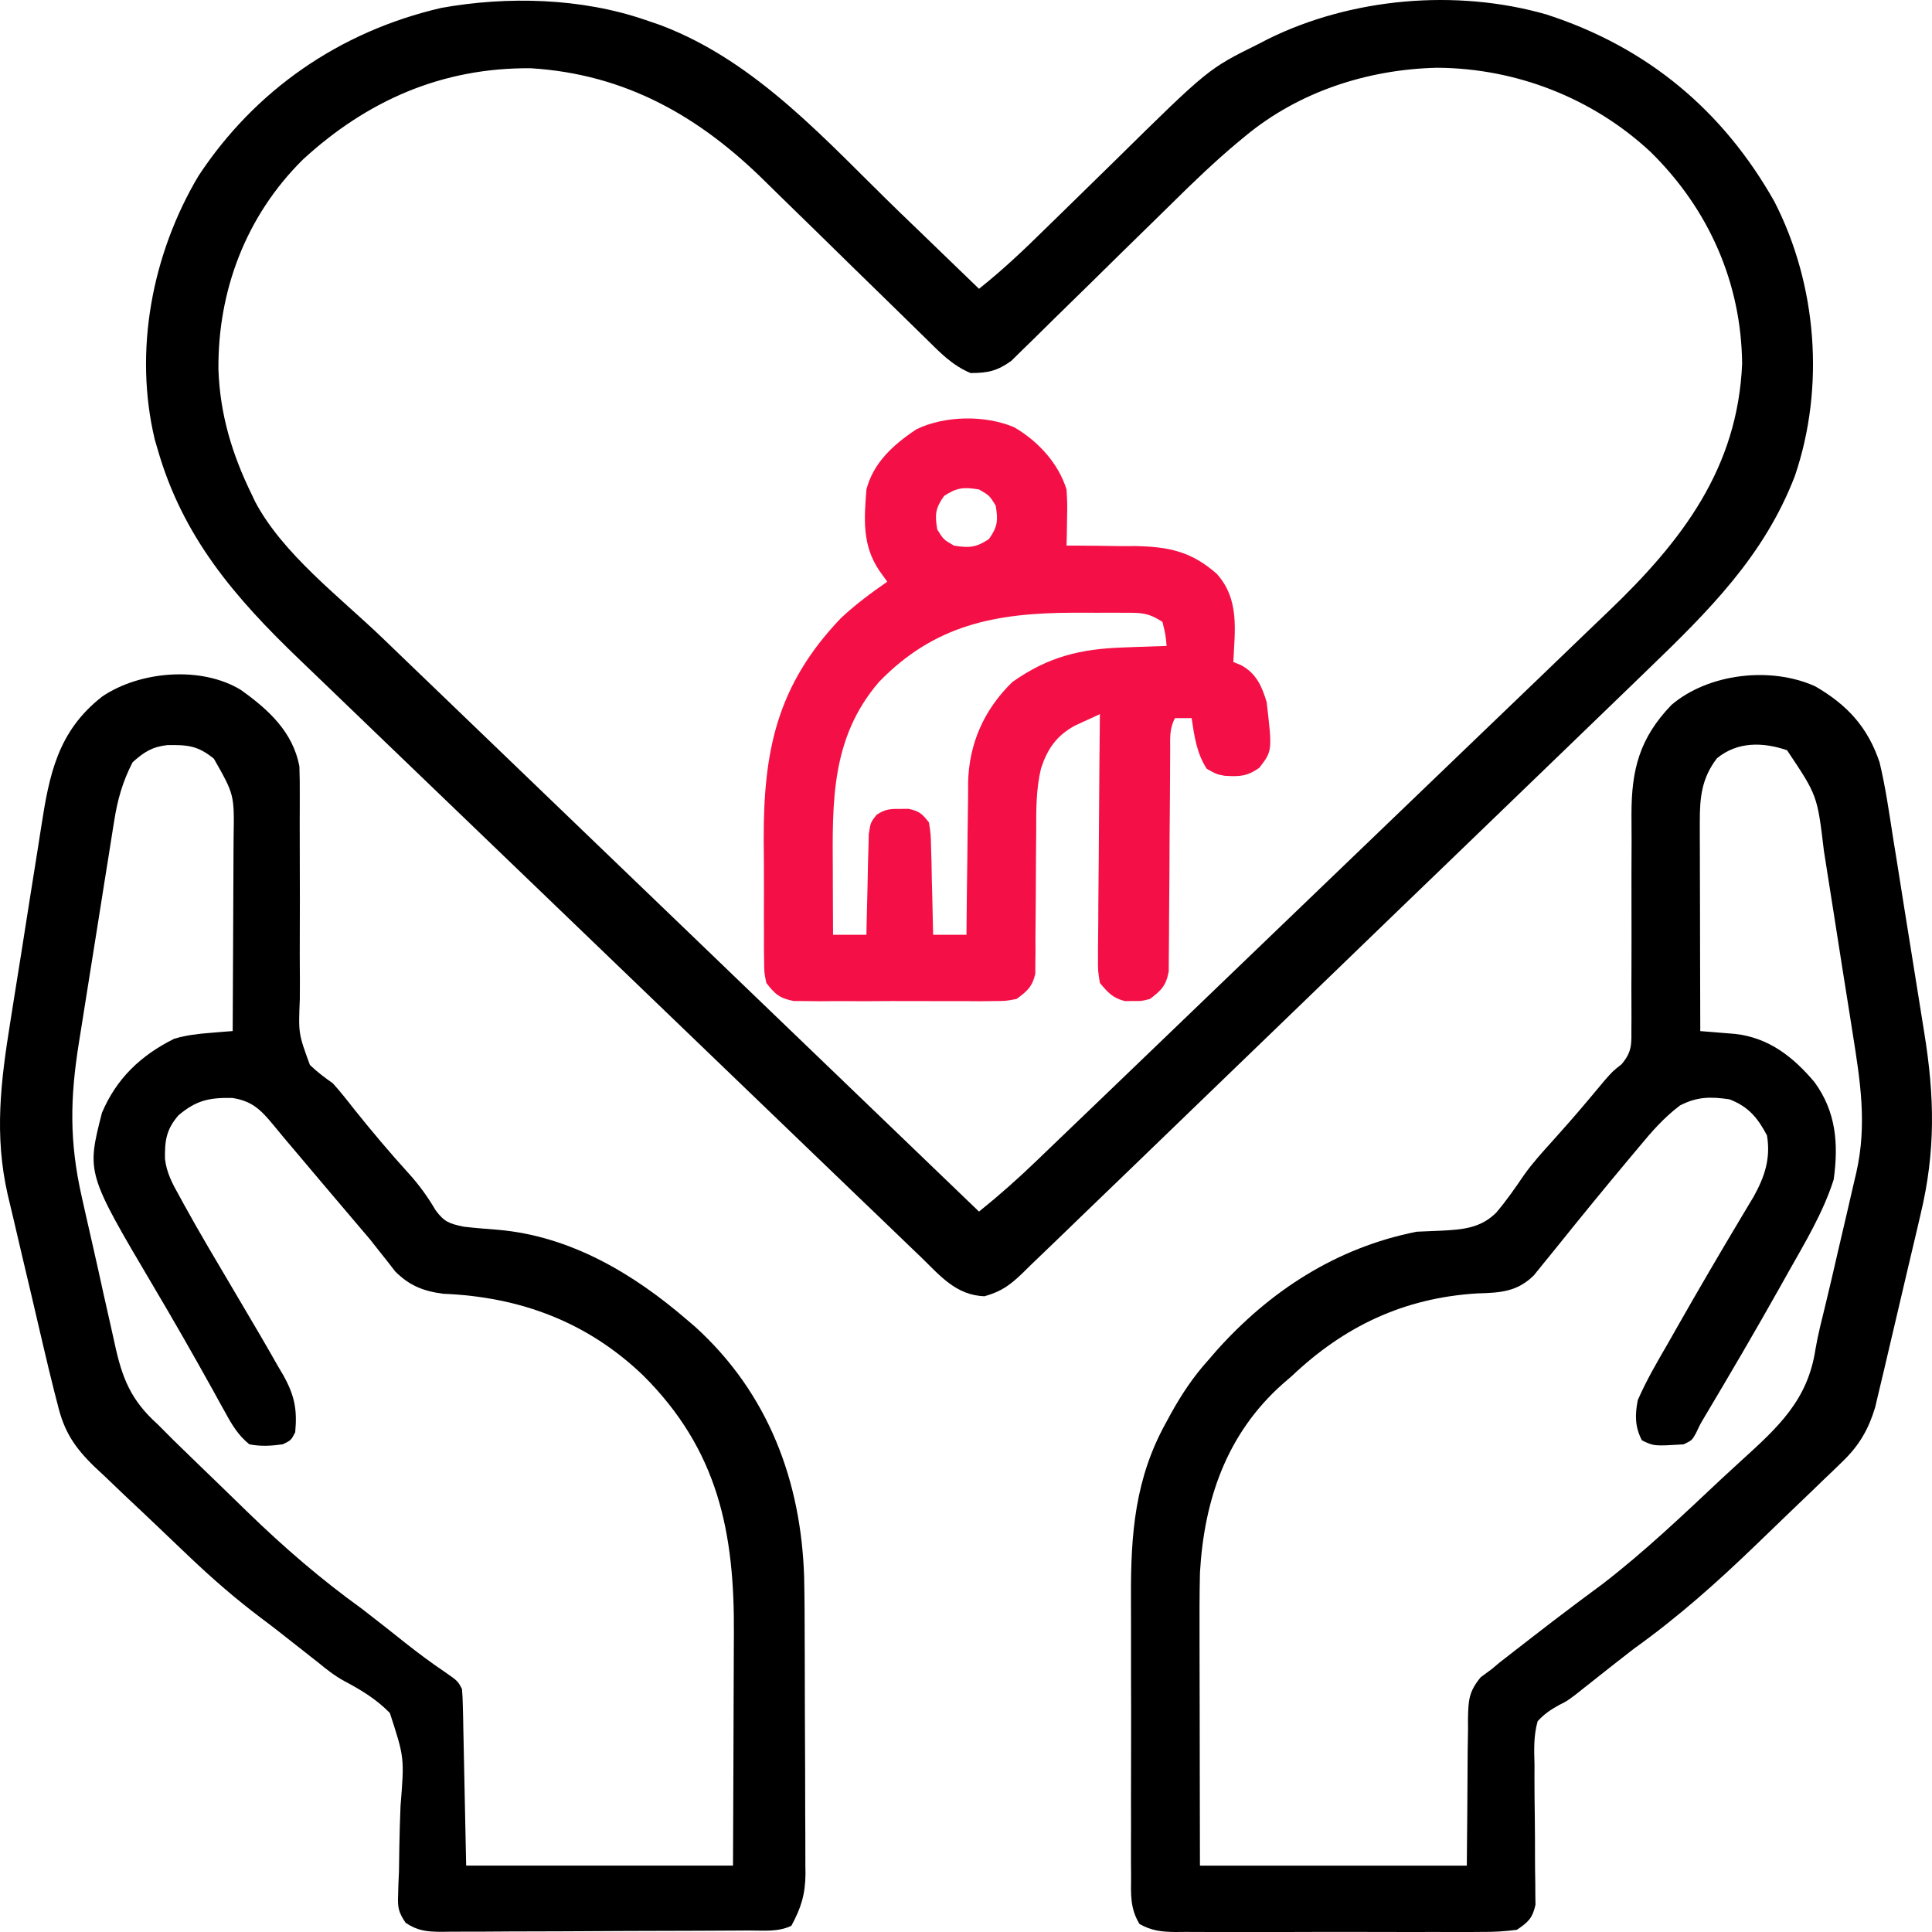
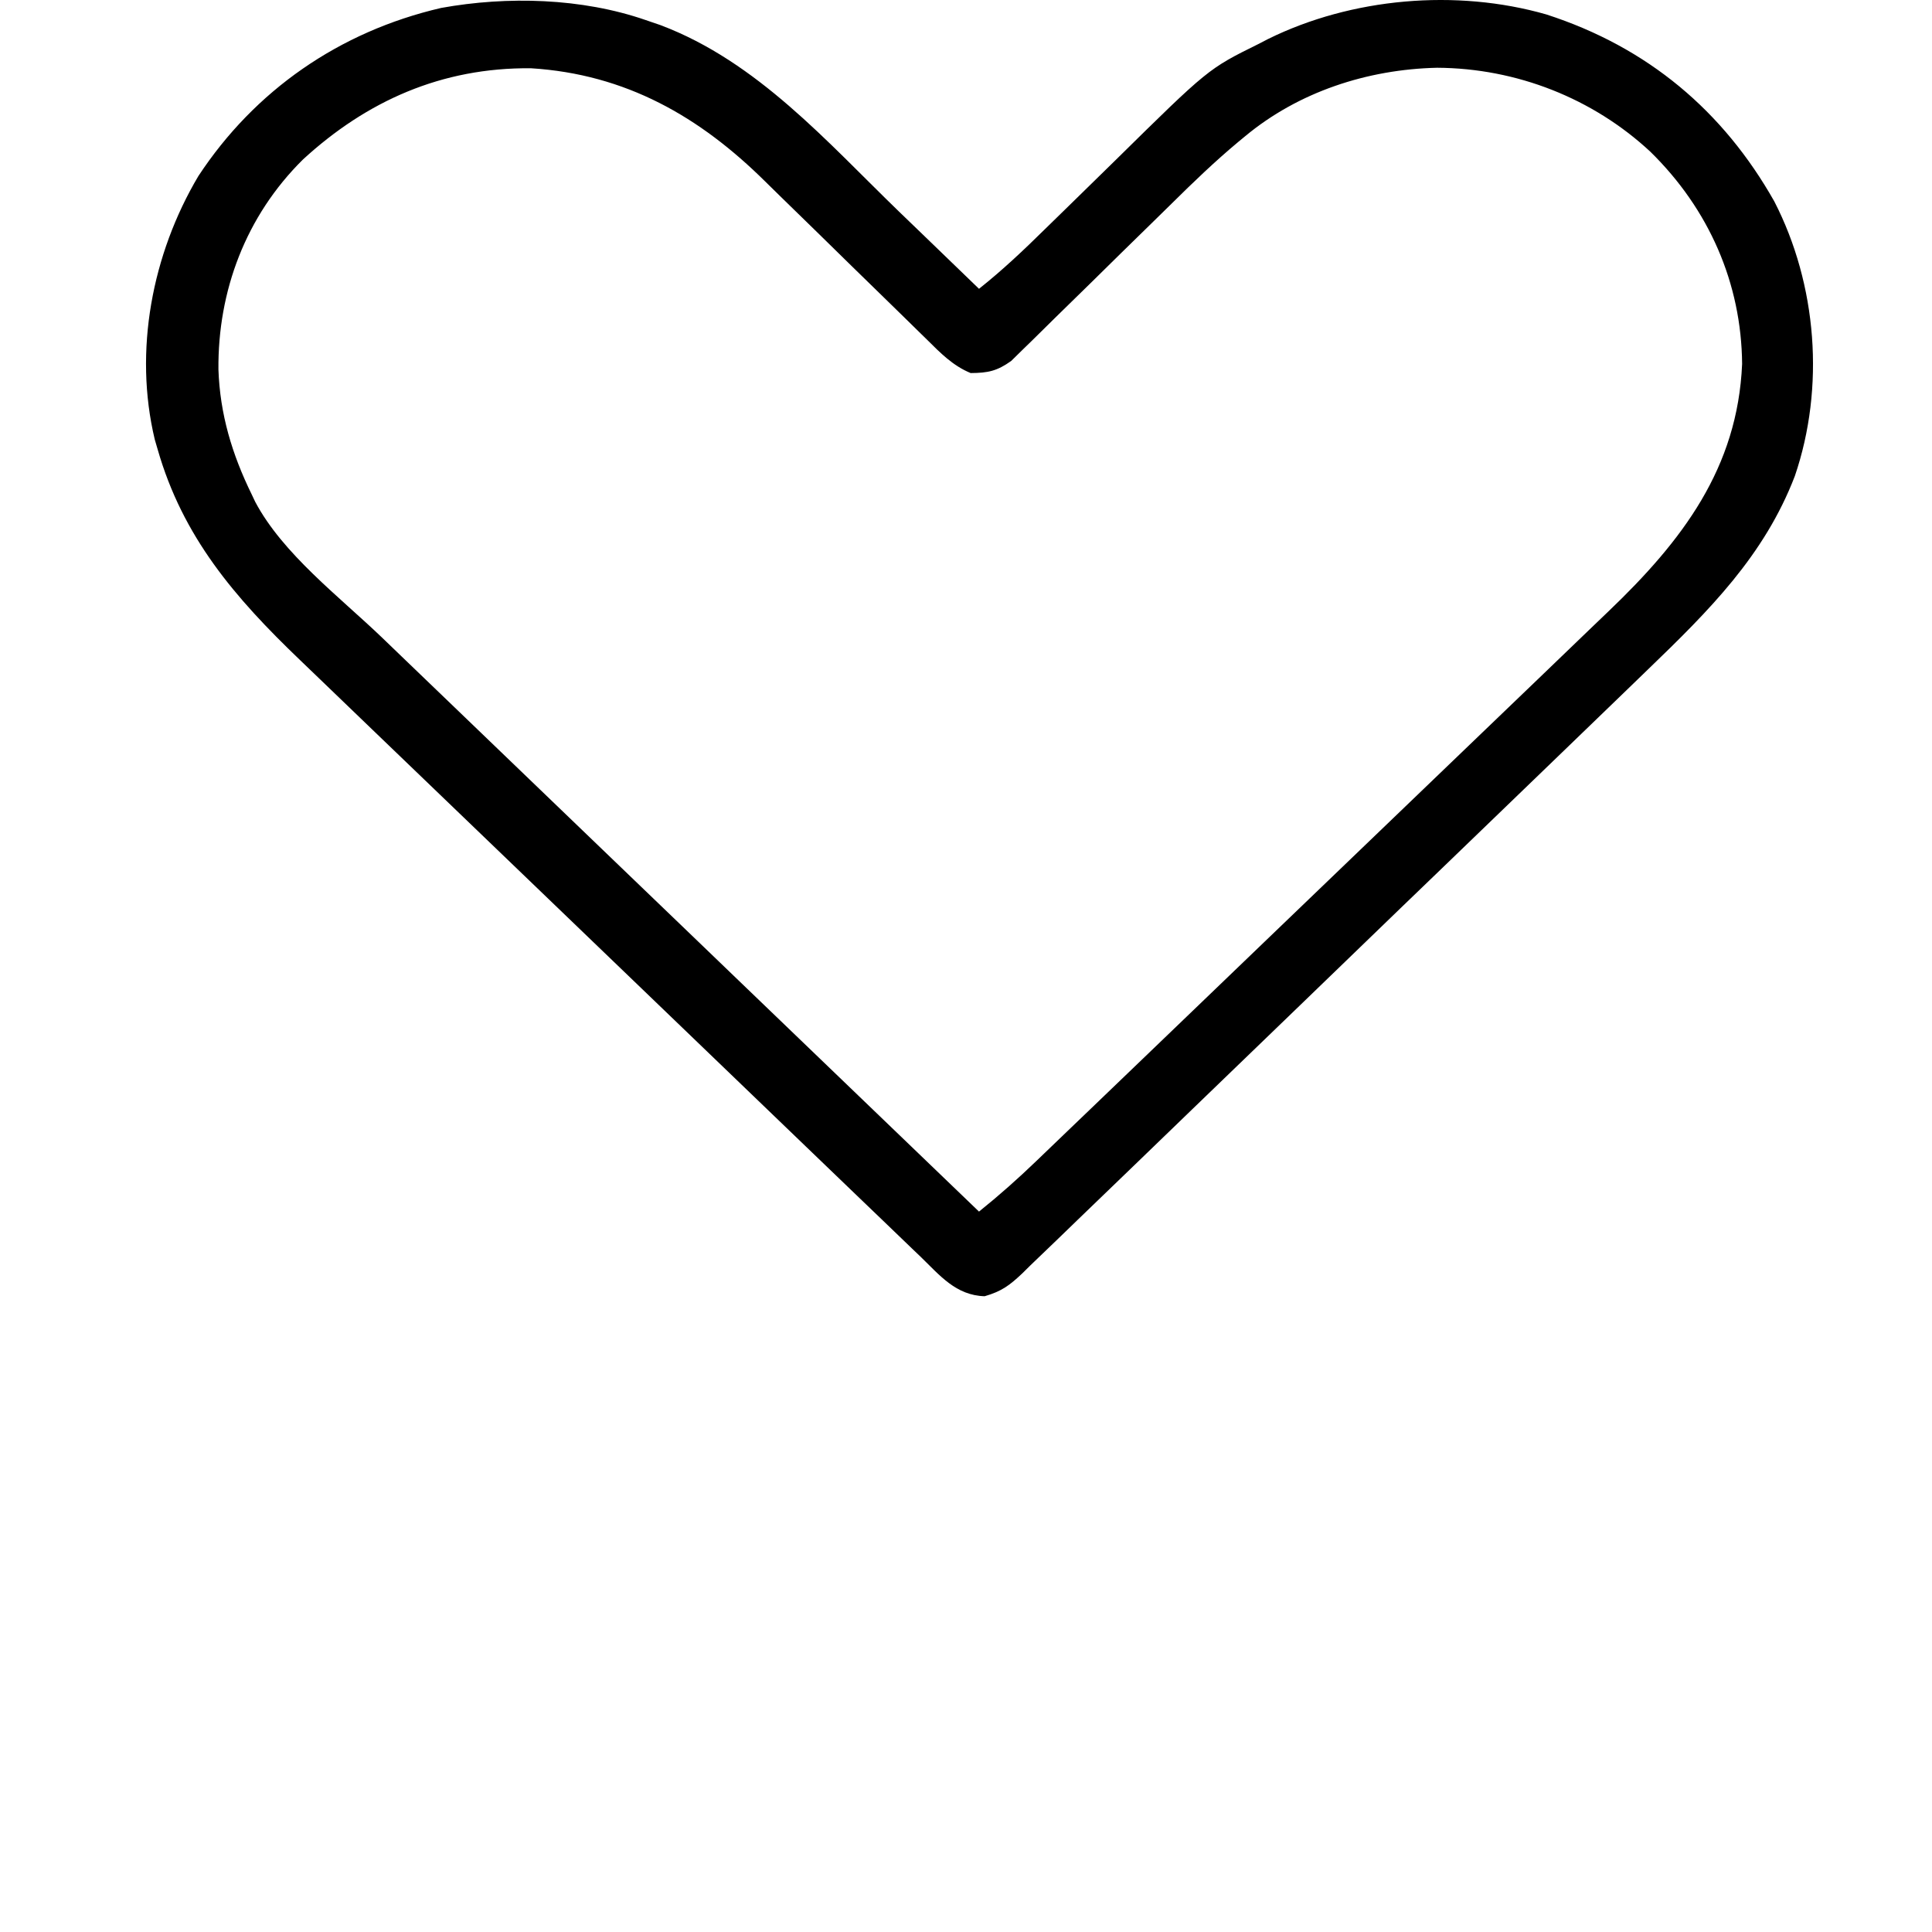
<svg xmlns="http://www.w3.org/2000/svg" width="85" height="85" viewBox="0 0 85 85" fill="none">
  <path d="M28.397 0.879C28.616 0.954 28.835 1.029 29.061 1.106C33.324 2.717 36.394 6.254 39.552 9.308C39.895 9.638 40.237 9.969 40.58 10.299C41.411 11.101 42.242 11.903 43.072 12.706C44.105 11.887 45.041 11 45.976 10.079C46.336 9.725 46.698 9.373 47.06 9.021C47.73 8.368 48.399 7.714 49.066 7.058C53.16 3.026 53.16 3.026 55.362 1.938C55.504 1.865 55.645 1.791 55.791 1.716C59.458 -0.094 64.062 -0.502 68.028 0.634C72.506 2.08 75.82 4.893 78.062 8.861C79.945 12.521 80.296 17.044 78.966 20.943C77.623 24.444 75.189 26.865 72.497 29.459C72.188 29.758 71.879 30.057 71.57 30.356C70.735 31.164 69.899 31.971 69.062 32.778C68.539 33.282 68.016 33.787 67.494 34.291C66.045 35.69 64.595 37.089 63.145 38.486C63.006 38.62 63.006 38.62 62.864 38.756C62.725 38.89 62.725 38.89 62.583 39.027C62.395 39.208 62.208 39.388 62.02 39.569C61.88 39.704 61.88 39.704 61.737 39.841C60.224 41.299 58.713 42.759 57.203 44.221C55.65 45.723 54.095 47.224 52.538 48.722C51.665 49.563 50.793 50.404 49.923 51.248C49.106 52.04 48.286 52.83 47.465 53.617C47.163 53.907 46.863 54.197 46.564 54.489C46.155 54.886 45.744 55.28 45.331 55.673C45.213 55.79 45.095 55.906 44.974 56.026C44.421 56.547 44.074 56.811 43.32 57.029C42.056 56.993 41.347 56.109 40.505 55.294C40.378 55.172 40.251 55.051 40.12 54.926C39.695 54.518 39.271 54.11 38.847 53.701C38.543 53.409 38.238 53.117 37.933 52.824C37.105 52.03 36.279 51.235 35.452 50.439C34.674 49.69 33.895 48.942 33.117 48.193C31.479 46.619 29.843 45.044 28.206 43.469C26.713 42.031 25.218 40.594 23.723 39.158C22.185 37.682 20.648 36.204 19.112 34.725C18.25 33.896 17.389 33.067 16.526 32.239C15.713 31.46 14.902 30.679 14.092 29.897C13.796 29.611 13.499 29.326 13.201 29.041C10.322 26.284 8.039 23.624 6.935 19.767C6.894 19.626 6.853 19.485 6.81 19.34C5.876 15.442 6.687 11.181 8.729 7.744C11.199 3.992 14.91 1.393 19.409 0.349C22.323 -0.178 25.598 -0.088 28.397 0.879ZM13.333 7.013C10.81 9.505 9.579 12.807 9.61 16.259C9.678 18.22 10.207 19.984 11.074 21.752C11.149 21.911 11.149 21.911 11.226 22.074C12.439 24.367 14.939 26.257 16.812 28.055C17.1 28.332 17.388 28.609 17.675 28.886C18.45 29.631 19.225 30.376 20 31.121C20.812 31.901 21.624 32.683 22.436 33.464C23.797 34.773 25.158 36.081 26.519 37.39C27.92 38.736 29.321 40.083 30.722 41.43C30.852 41.555 30.852 41.555 30.984 41.682C31.419 42.1 31.853 42.518 32.287 42.936C35.882 46.393 39.477 49.849 43.072 53.305C43.952 52.598 44.784 51.86 45.594 51.08C45.711 50.967 45.829 50.854 45.95 50.738C46.341 50.363 46.732 49.988 47.122 49.612C47.404 49.342 47.685 49.072 47.967 48.802C48.729 48.071 49.491 47.339 50.253 46.606C50.73 46.148 51.206 45.69 51.683 45.232C53.177 43.797 54.67 42.362 56.162 40.927C57.882 39.273 59.603 37.62 61.324 35.968C62.658 34.689 63.99 33.409 65.321 32.128C66.115 31.364 66.91 30.6 67.706 29.838C68.454 29.12 69.202 28.401 69.948 27.681C70.221 27.419 70.495 27.156 70.769 26.894C74.014 23.791 76.449 20.597 76.646 16.011C76.615 12.46 75.188 9.201 72.607 6.673C70.084 4.328 66.727 3 63.223 2.981C60.144 3.052 57.123 4.048 54.782 5.993C54.629 6.119 54.629 6.119 54.473 6.248C53.448 7.104 52.494 8.021 51.548 8.957C51.244 9.258 50.938 9.557 50.631 9.856C49.762 10.704 48.894 11.554 48.03 12.408C47.497 12.934 46.961 13.458 46.423 13.98C46.221 14.178 46.019 14.377 45.818 14.577C45.539 14.855 45.256 15.13 44.973 15.404C44.813 15.561 44.654 15.718 44.489 15.88C43.869 16.321 43.474 16.409 42.705 16.413C41.92 16.091 41.368 15.523 40.782 14.941C40.685 14.847 40.589 14.753 40.49 14.656C40.282 14.453 40.074 14.249 39.867 14.045C39.537 13.72 39.205 13.397 38.873 13.074C37.929 12.155 36.987 11.235 36.048 10.312C35.472 9.746 34.894 9.183 34.314 8.621C34.096 8.408 33.878 8.195 33.661 7.98C30.791 5.141 27.543 3.262 23.358 3.003C19.424 2.966 16.13 4.447 13.333 7.013Z" fill="black" />
-   <path d="M10.604 30.358C11.835 31.238 12.883 32.209 13.172 33.712C13.187 34.121 13.191 34.53 13.189 34.939C13.188 35.192 13.188 35.445 13.188 35.698C13.187 35.832 13.186 35.965 13.186 36.103C13.184 36.812 13.188 37.522 13.19 38.232C13.194 39.133 13.195 40.035 13.19 40.937C13.186 41.667 13.188 42.397 13.194 43.127C13.195 43.404 13.194 43.681 13.191 43.959C13.128 45.468 13.128 45.468 13.634 46.853C13.953 47.16 14.275 47.403 14.639 47.657C14.811 47.846 14.977 48.038 15.135 48.238C15.25 48.381 15.25 48.381 15.367 48.528C15.483 48.676 15.483 48.676 15.602 48.827C16.369 49.784 17.157 50.719 17.984 51.629C18.451 52.146 18.819 52.657 19.168 53.251C19.548 53.754 19.745 53.829 20.391 53.968C20.896 54.028 21.403 54.066 21.911 54.106C25.111 54.382 27.89 56.051 30.231 58.072C30.347 58.171 30.463 58.27 30.583 58.372C33.816 61.305 35.247 65.185 35.379 69.386C35.4 70.378 35.402 71.371 35.404 72.363C35.405 72.597 35.405 72.597 35.406 72.836C35.409 73.659 35.41 74.482 35.411 75.305C35.412 76.152 35.417 76.999 35.422 77.846C35.425 78.501 35.426 79.157 35.426 79.812C35.427 80.125 35.428 80.437 35.431 80.749C35.434 81.186 35.434 81.622 35.433 82.058C35.435 82.249 35.435 82.249 35.438 82.444C35.43 83.34 35.243 83.945 34.817 84.726C34.228 85.01 33.586 84.932 32.938 84.934C32.782 84.935 32.626 84.936 32.465 84.937C31.946 84.941 31.427 84.943 30.909 84.945C30.644 84.946 30.644 84.946 30.373 84.947C29.437 84.951 28.502 84.953 27.566 84.955C26.598 84.957 25.631 84.963 24.663 84.97C23.92 84.974 23.177 84.976 22.434 84.976C22.077 84.977 21.72 84.979 21.364 84.983C20.865 84.987 20.366 84.987 19.867 84.986C19.645 84.989 19.645 84.989 19.419 84.992C18.777 84.987 18.382 84.952 17.847 84.596C17.531 84.134 17.491 83.917 17.515 83.369C17.519 83.206 17.524 83.043 17.529 82.874C17.537 82.699 17.544 82.523 17.553 82.342C17.559 81.967 17.565 81.592 17.57 81.217C17.581 80.628 17.597 80.04 17.622 79.451C17.793 77.331 17.793 77.331 17.153 75.366C16.568 74.764 15.884 74.349 15.137 73.954C14.717 73.724 14.361 73.442 13.994 73.14C13.878 73.049 13.762 72.958 13.643 72.865C13.533 72.778 13.423 72.691 13.309 72.601C13.079 72.42 12.849 72.24 12.618 72.059C12.508 71.972 12.398 71.885 12.285 71.796C12.017 71.587 11.746 71.381 11.474 71.177C10.376 70.349 9.361 69.47 8.369 68.526C8.218 68.382 8.067 68.239 7.912 68.092C7.596 67.792 7.281 67.491 6.967 67.19C6.487 66.731 6.003 66.277 5.519 65.822C5.212 65.528 4.904 65.234 4.597 64.94C4.453 64.806 4.309 64.672 4.161 64.534C3.266 63.665 2.814 62.967 2.533 61.779C2.485 61.596 2.438 61.414 2.39 61.227C2.225 60.577 2.07 59.925 1.917 59.272C1.86 59.03 1.803 58.788 1.747 58.547C1.628 58.042 1.511 57.538 1.394 57.033C1.245 56.393 1.093 55.754 0.94 55.114C0.822 54.616 0.706 54.117 0.591 53.618C0.509 53.269 0.426 52.921 0.342 52.573C-0.259 49.942 0.032 47.581 0.454 44.958C0.505 44.633 0.556 44.308 0.608 43.983C0.715 43.306 0.823 42.629 0.933 41.952C1.072 41.089 1.207 40.225 1.341 39.361C1.445 38.692 1.553 38.022 1.661 37.353C1.712 37.035 1.762 36.717 1.81 36.398C2.165 34.104 2.529 32.179 4.495 30.646C6.139 29.526 8.858 29.286 10.604 30.358ZM5.834 33.536C5.391 34.393 5.164 35.203 5.019 36.15C4.998 36.282 4.976 36.414 4.954 36.55C4.884 36.982 4.816 37.415 4.749 37.848C4.7 38.151 4.652 38.454 4.603 38.757C4.502 39.391 4.401 40.025 4.302 40.66C4.175 41.469 4.046 42.279 3.915 43.088C3.815 43.713 3.715 44.339 3.617 44.965C3.569 45.263 3.522 45.561 3.474 45.86C3.081 48.307 3.047 50.23 3.599 52.666C3.654 52.91 3.708 53.154 3.763 53.398C3.877 53.906 3.993 54.414 4.109 54.922C4.258 55.569 4.4 56.217 4.541 56.865C4.651 57.368 4.766 57.871 4.881 58.373C4.936 58.611 4.988 58.85 5.04 59.089C5.367 60.613 5.748 61.598 6.935 62.661C7.167 62.893 7.399 63.125 7.629 63.358C7.877 63.6 8.126 63.841 8.374 64.082C8.576 64.278 8.576 64.278 8.782 64.478C9.066 64.752 9.35 65.027 9.634 65.301C10.06 65.713 10.485 66.127 10.91 66.541C12.499 68.082 14.119 69.481 15.923 70.781C16.207 70.999 16.49 71.219 16.771 71.442C16.889 71.535 17.008 71.628 17.13 71.724C17.362 71.909 17.595 72.093 17.827 72.277C18.398 72.726 18.971 73.157 19.575 73.563C20.142 73.958 20.142 73.958 20.326 74.311C20.347 74.562 20.358 74.813 20.363 75.064C20.367 75.222 20.371 75.38 20.375 75.542C20.379 75.791 20.379 75.791 20.384 76.045C20.387 76.197 20.39 76.35 20.394 76.507C20.407 77.077 20.418 77.647 20.429 78.217C20.468 80.128 20.468 80.128 20.509 82.078C24.383 82.078 28.257 82.078 32.249 82.078C32.26 79.857 32.26 79.857 32.267 77.636C32.269 76.727 32.271 75.819 32.276 74.911C32.281 74.177 32.283 73.444 32.284 72.71C32.284 72.432 32.286 72.155 32.288 71.877C32.318 67.441 31.611 63.805 28.282 60.499C25.842 58.168 22.902 57.056 19.495 56.92C18.612 56.803 18.009 56.558 17.387 55.937C17.279 55.797 17.17 55.657 17.058 55.512C16.933 55.354 16.808 55.196 16.678 55.034C16.55 54.871 16.422 54.709 16.29 54.541C16.035 54.239 15.779 53.937 15.522 53.637C14.711 52.685 13.905 51.73 13.099 50.774C12.908 50.547 12.716 50.321 12.524 50.095C12.349 49.887 12.176 49.678 12.005 49.468C11.465 48.813 11.074 48.434 10.21 48.304C9.209 48.287 8.632 48.408 7.852 49.069C7.314 49.691 7.245 50.188 7.259 50.99C7.328 51.593 7.589 52.087 7.886 52.611C7.951 52.729 8.015 52.847 8.081 52.969C8.773 54.23 9.514 55.466 10.246 56.706C10.549 57.22 10.852 57.734 11.154 58.248C11.248 58.409 11.343 58.569 11.44 58.734C11.704 59.185 11.963 59.637 12.22 60.091C12.338 60.289 12.338 60.289 12.457 60.492C12.955 61.381 13.083 62.004 12.988 63.014C12.805 63.367 12.805 63.367 12.438 63.544C11.937 63.614 11.468 63.642 10.97 63.544C10.488 63.151 10.222 62.713 9.929 62.178C9.835 62.01 9.741 61.841 9.645 61.667C9.545 61.486 9.445 61.304 9.343 61.117C8.503 59.605 7.646 58.104 6.763 56.615C3.807 51.614 3.807 51.614 4.486 48.957C5.122 47.457 6.185 46.435 7.666 45.7C8.214 45.54 8.693 45.486 9.262 45.441C9.536 45.418 9.536 45.418 9.815 45.395C9.954 45.384 10.093 45.374 10.237 45.362C10.245 44.049 10.252 42.735 10.256 41.422C10.258 40.812 10.26 40.202 10.264 39.592C10.269 38.889 10.271 38.187 10.273 37.484C10.274 37.267 10.276 37.049 10.278 36.825C10.309 34.964 10.309 34.964 9.411 33.381C8.708 32.806 8.26 32.767 7.361 32.781C6.685 32.858 6.328 33.094 5.834 33.536Z" fill="black" />
-   <path d="M79.861 30.195C81.29 31.02 82.18 32.012 82.693 33.538C82.956 34.631 83.113 35.746 83.286 36.855C83.338 37.18 83.391 37.505 83.444 37.83C83.553 38.508 83.661 39.187 83.767 39.866C83.903 40.731 84.042 41.595 84.183 42.459C84.291 43.129 84.398 43.8 84.505 44.47C84.555 44.788 84.607 45.107 84.658 45.425C85.113 48.234 85.166 50.643 84.495 53.434C84.434 53.693 84.374 53.952 84.314 54.212C84.188 54.751 84.061 55.289 83.932 55.828C83.768 56.515 83.607 57.204 83.448 57.892C83.323 58.426 83.198 58.96 83.072 59.493C83.012 59.747 82.953 60.001 82.894 60.255C82.811 60.609 82.726 60.963 82.641 61.317C82.57 61.618 82.57 61.618 82.497 61.926C82.208 62.876 81.805 63.583 81.081 64.283C80.942 64.418 80.803 64.553 80.661 64.692C80.511 64.835 80.361 64.978 80.207 65.125C80.051 65.276 79.895 65.427 79.735 65.582C79.404 65.9 79.073 66.218 78.74 66.536C78.24 67.014 77.743 67.496 77.245 67.978C75.535 69.626 73.813 71.16 71.87 72.548C71.586 72.766 71.303 72.987 71.023 73.209C70.904 73.302 70.786 73.395 70.664 73.491C70.431 73.676 70.199 73.86 69.966 74.044C69.849 74.136 69.733 74.228 69.612 74.323C69.513 74.402 69.413 74.481 69.31 74.563C68.935 74.843 68.935 74.843 68.612 75.004C68.225 75.216 67.947 75.403 67.651 75.725C67.469 76.364 67.493 76.982 67.512 77.64C67.511 77.826 67.511 78.011 67.51 78.201C67.509 78.792 67.517 79.382 67.525 79.973C67.531 80.564 67.535 81.155 67.534 81.746C67.535 82.114 67.538 82.482 67.546 82.849C67.547 83.016 67.547 83.183 67.548 83.355C67.55 83.501 67.552 83.647 67.555 83.798C67.429 84.379 67.242 84.566 66.734 84.904C66.194 84.974 65.721 85.001 65.181 84.996C65.024 84.997 64.868 84.998 64.707 85C64.19 85.003 63.674 85.001 63.157 84.998C62.798 84.999 62.439 84.999 62.08 85C61.327 85.001 60.575 85 59.822 84.996C58.858 84.993 57.893 84.995 56.928 84.999C56.187 85.002 55.445 85.001 54.704 84.999C54.348 84.999 53.992 84.999 53.637 85.001C53.139 85.002 52.643 85 52.145 84.996C51.998 84.997 51.851 84.999 51.7 85C51.093 84.991 50.662 84.944 50.134 84.648C49.715 83.964 49.756 83.337 49.763 82.556C49.762 82.39 49.761 82.224 49.759 82.052C49.756 81.501 49.758 80.951 49.761 80.4C49.76 80.015 49.76 79.631 49.759 79.246C49.758 78.439 49.759 77.632 49.763 76.824C49.767 75.796 49.764 74.768 49.76 73.739C49.757 72.944 49.758 72.149 49.76 71.354C49.761 70.975 49.76 70.596 49.758 70.218C49.749 67.488 49.935 65.041 51.303 62.586C51.367 62.468 51.431 62.349 51.497 62.227C51.973 61.364 52.492 60.578 53.16 59.839C53.337 59.634 53.337 59.634 53.518 59.425C55.852 56.812 58.783 54.891 62.332 54.19C62.701 54.173 63.071 54.157 63.441 54.143C64.372 54.096 65.156 54.025 65.831 53.347C66.276 52.825 66.662 52.268 67.045 51.703C67.428 51.163 67.871 50.677 68.316 50.185C68.484 49.998 68.65 49.81 68.817 49.621C68.898 49.53 68.979 49.439 69.062 49.345C69.582 48.752 70.086 48.147 70.591 47.542C70.953 47.129 70.953 47.129 71.337 46.827C71.817 46.273 71.777 45.917 71.775 45.202C71.776 45.02 71.776 45.02 71.778 44.834C71.779 44.57 71.778 44.307 71.776 44.044C71.773 43.626 71.774 43.208 71.777 42.79C71.782 41.751 71.78 40.712 71.778 39.673C71.776 38.796 71.778 37.919 71.783 37.042C71.784 36.633 71.781 36.223 71.778 35.814C71.779 33.864 72.13 32.478 73.533 31.018C75.152 29.629 77.903 29.308 79.861 30.195ZM75.539 33.361C74.861 34.247 74.782 35.09 74.784 36.166C74.784 36.371 74.784 36.576 74.784 36.787C74.785 37.007 74.786 37.226 74.787 37.452C74.788 37.678 74.788 37.904 74.788 38.137C74.789 38.735 74.791 39.334 74.793 39.933C74.795 40.544 74.795 41.156 74.796 41.768C74.798 42.967 74.801 44.166 74.805 45.364C74.945 45.375 75.084 45.386 75.227 45.397C75.501 45.42 75.501 45.42 75.78 45.443C75.961 45.458 76.142 45.472 76.328 45.487C77.826 45.65 78.902 46.509 79.826 47.605C80.783 48.908 80.891 50.325 80.675 51.895C80.214 53.343 79.416 54.665 78.669 55.989C78.548 56.205 78.426 56.421 78.305 56.638C77.239 58.536 76.138 60.417 75.022 62.289C74.8 62.661 74.8 62.661 74.616 63.054C74.438 63.369 74.438 63.369 74.072 63.546C72.769 63.625 72.769 63.625 72.237 63.369C71.926 62.77 71.93 62.248 72.054 61.604C72.428 60.742 72.899 59.935 73.372 59.122C73.506 58.887 73.639 58.652 73.772 58.417C74.709 56.768 75.667 55.129 76.642 53.501C76.733 53.348 76.825 53.194 76.919 53.037C77.038 52.839 77.038 52.839 77.159 52.637C77.646 51.753 77.907 50.962 77.74 49.954C77.333 49.184 76.929 48.688 76.089 48.365C75.254 48.244 74.669 48.246 73.912 48.636C73.2 49.175 72.673 49.781 72.111 50.461C71.999 50.594 71.888 50.727 71.773 50.864C70.674 52.175 69.59 53.498 68.52 54.832C68.301 55.105 68.08 55.376 67.858 55.647C67.733 55.8 67.609 55.954 67.481 56.113C66.745 56.834 66.018 56.875 65.003 56.904C61.752 57.1 59.127 58.363 56.829 60.545C56.701 60.655 56.573 60.766 56.441 60.879C53.944 63.096 52.975 66.018 52.793 69.194C52.77 70.203 52.772 71.211 52.775 72.22C52.776 72.506 52.776 72.792 52.776 73.078C52.777 73.823 52.779 74.568 52.781 75.313C52.783 76.211 52.784 77.109 52.785 78.007C52.786 79.365 52.79 80.722 52.793 82.08C56.667 82.08 60.541 82.08 64.533 82.08C64.557 79.564 64.557 79.564 64.571 77.047C64.576 76.731 64.581 76.415 64.587 76.099C64.586 75.935 64.585 75.772 64.585 75.604C64.603 74.807 64.617 74.435 65.143 73.793C65.305 73.673 65.467 73.554 65.634 73.431C65.743 73.338 65.853 73.246 65.966 73.151C66.068 73.072 66.17 72.992 66.275 72.911C66.391 72.82 66.507 72.729 66.627 72.636C66.75 72.541 66.872 72.447 66.998 72.35C67.191 72.2 67.191 72.2 67.387 72.047C68.01 71.563 68.636 71.084 69.267 70.611C69.378 70.528 69.488 70.445 69.602 70.36C69.9 70.137 70.2 69.915 70.499 69.694C72.348 68.273 74.042 66.656 75.734 65.067C76.017 64.803 76.302 64.541 76.588 64.281C78.237 62.784 79.536 61.602 79.873 59.36C79.986 58.697 80.155 58.048 80.315 57.395C80.503 56.622 80.681 55.848 80.859 55.073C80.997 54.474 81.137 53.876 81.278 53.278C81.367 52.893 81.455 52.508 81.544 52.123C81.585 51.946 81.627 51.77 81.67 51.588C82.152 49.46 81.842 47.551 81.504 45.424C81.456 45.121 81.408 44.818 81.361 44.515C81.261 43.882 81.16 43.249 81.059 42.617C80.93 41.809 80.804 41.001 80.679 40.192C80.582 39.567 80.483 38.942 80.383 38.317C80.335 38.02 80.289 37.722 80.243 37.424C79.955 34.998 79.955 34.998 78.623 33.008C77.55 32.641 76.437 32.624 75.539 33.361Z" fill="black" />
-   <path d="M44.619 18.797C45.682 19.416 46.565 20.385 46.923 21.534C46.959 22.16 46.959 22.16 46.946 22.824C46.943 23.046 46.94 23.267 46.936 23.495C46.932 23.663 46.928 23.831 46.923 24.005C47.065 24.005 47.206 24.004 47.352 24.004C48 24.006 48.648 24.017 49.297 24.027C49.63 24.026 49.63 24.026 49.971 24.025C51.447 24.056 52.42 24.271 53.527 25.24C54.542 26.36 54.328 27.72 54.261 29.124C54.373 29.17 54.486 29.217 54.602 29.264C55.278 29.63 55.52 30.202 55.728 30.889C55.978 33.038 55.978 33.038 55.402 33.782C54.854 34.164 54.531 34.171 53.875 34.131C53.527 34.066 53.527 34.066 53.091 33.824C52.645 33.13 52.547 32.395 52.426 31.595C52.184 31.595 51.942 31.595 51.693 31.595C51.441 32.08 51.485 32.471 51.483 33.014C51.482 33.238 51.481 33.462 51.479 33.692C51.479 33.812 51.479 33.932 51.478 34.056C51.477 34.431 51.474 34.807 51.471 35.182C51.461 36.25 51.452 37.317 51.45 38.385C51.448 39.038 51.442 39.69 51.435 40.343C51.432 40.592 51.431 40.84 51.432 41.089C51.432 41.437 51.428 41.786 51.423 42.134C51.422 42.431 51.422 42.431 51.42 42.734C51.305 43.358 51.104 43.566 50.592 43.951C50.225 44.045 50.225 44.045 49.858 44.04C49.677 44.042 49.677 44.042 49.492 44.045C48.949 43.906 48.74 43.665 48.391 43.245C48.303 42.711 48.303 42.711 48.308 42.08C48.307 41.964 48.307 41.849 48.307 41.73C48.308 41.349 48.313 40.969 48.319 40.589C48.321 40.325 48.322 40.061 48.322 39.797C48.325 39.103 48.332 38.408 48.341 37.714C48.348 37.006 48.351 36.297 48.355 35.588C48.363 34.198 48.376 32.808 48.391 31.419C48.157 31.525 47.923 31.633 47.69 31.741C47.56 31.801 47.43 31.861 47.296 31.923C46.476 32.367 46.083 32.954 45.802 33.8C45.578 34.73 45.588 35.651 45.589 36.601C45.586 36.987 45.582 37.374 45.578 37.76C45.574 38.365 45.571 38.969 45.57 39.574C45.568 40.161 45.562 40.747 45.555 41.334C45.556 41.515 45.557 41.696 45.558 41.883C45.555 42.051 45.553 42.22 45.55 42.394C45.55 42.541 45.549 42.689 45.549 42.842C45.42 43.403 45.197 43.609 44.722 43.951C44.249 44.041 44.249 44.041 43.708 44.043C43.504 44.045 43.301 44.047 43.092 44.05C42.873 44.048 42.655 44.047 42.429 44.045C42.092 44.046 42.092 44.046 41.747 44.047C41.271 44.048 40.795 44.046 40.318 44.043C39.589 44.04 38.86 44.043 38.13 44.048C37.668 44.047 37.205 44.047 36.743 44.045C36.524 44.047 36.306 44.048 36.081 44.05C35.776 44.046 35.776 44.046 35.465 44.043C35.197 44.042 35.197 44.042 34.923 44.041C34.302 43.923 34.088 43.734 33.716 43.245C33.622 42.797 33.622 42.797 33.618 42.286C33.615 42.094 33.613 41.902 33.61 41.704C33.611 41.496 33.611 41.288 33.612 41.075C33.611 40.859 33.61 40.643 33.609 40.421C33.608 39.964 33.608 39.506 33.611 39.048C33.613 38.357 33.607 37.666 33.6 36.974C33.587 33.065 34.164 30.16 36.994 27.197C37.627 26.602 38.319 26.09 39.036 25.593C38.919 25.43 38.801 25.266 38.68 25.097C37.929 23.98 38.016 22.828 38.119 21.534C38.424 20.358 39.306 19.558 40.32 18.886C41.564 18.283 43.342 18.253 44.619 18.797ZM41.535 21.82C41.148 22.365 41.125 22.651 41.237 23.299C41.512 23.74 41.512 23.74 41.971 24.005C42.644 24.113 42.941 24.091 43.507 23.718C43.895 23.173 43.917 22.888 43.805 22.24C43.53 21.798 43.53 21.798 43.071 21.534C42.398 21.425 42.101 21.448 41.535 21.82ZM38.669 30.006C36.551 32.471 36.622 35.295 36.64 38.325C36.641 38.597 36.642 38.87 36.642 39.143C36.644 39.804 36.647 40.466 36.651 41.127C37.136 41.127 37.62 41.127 38.119 41.127C38.121 40.98 38.124 40.833 38.127 40.682C38.138 40.136 38.152 39.59 38.167 39.044C38.176 38.692 38.182 38.34 38.188 37.988C38.195 37.767 38.202 37.545 38.208 37.317C38.213 37.113 38.218 36.909 38.223 36.698C38.302 36.184 38.302 36.184 38.561 35.853C38.925 35.605 39.143 35.584 39.586 35.589C39.773 35.587 39.773 35.587 39.965 35.585C40.442 35.679 40.577 35.809 40.87 36.184C40.95 36.698 40.95 36.698 40.964 37.317C40.974 37.649 40.974 37.649 40.984 37.988C40.988 38.219 40.992 38.451 40.996 38.689C41.002 38.925 41.009 39.16 41.015 39.396C41.03 39.973 41.043 40.55 41.054 41.127C41.538 41.127 42.022 41.127 42.521 41.127C42.522 41.029 42.522 40.931 42.523 40.83C42.531 39.801 42.544 38.773 42.559 37.745C42.564 37.362 42.568 36.979 42.571 36.596C42.575 36.044 42.583 35.491 42.593 34.939C42.593 34.769 42.593 34.6 42.593 34.425C42.631 32.727 43.288 31.223 44.539 30.006C46.12 28.889 47.538 28.544 49.469 28.484C49.647 28.477 49.826 28.47 50.01 28.463C50.449 28.447 50.887 28.431 51.326 28.418C51.277 27.9 51.277 27.9 51.142 27.359C50.487 26.938 50.196 26.96 49.419 26.959C49.183 26.958 48.947 26.958 48.704 26.957C48.519 26.958 48.519 26.958 48.331 26.959C47.963 26.961 47.596 26.959 47.228 26.957C43.773 26.964 41.098 27.498 38.669 30.006Z" fill="#F41046" />
</svg>